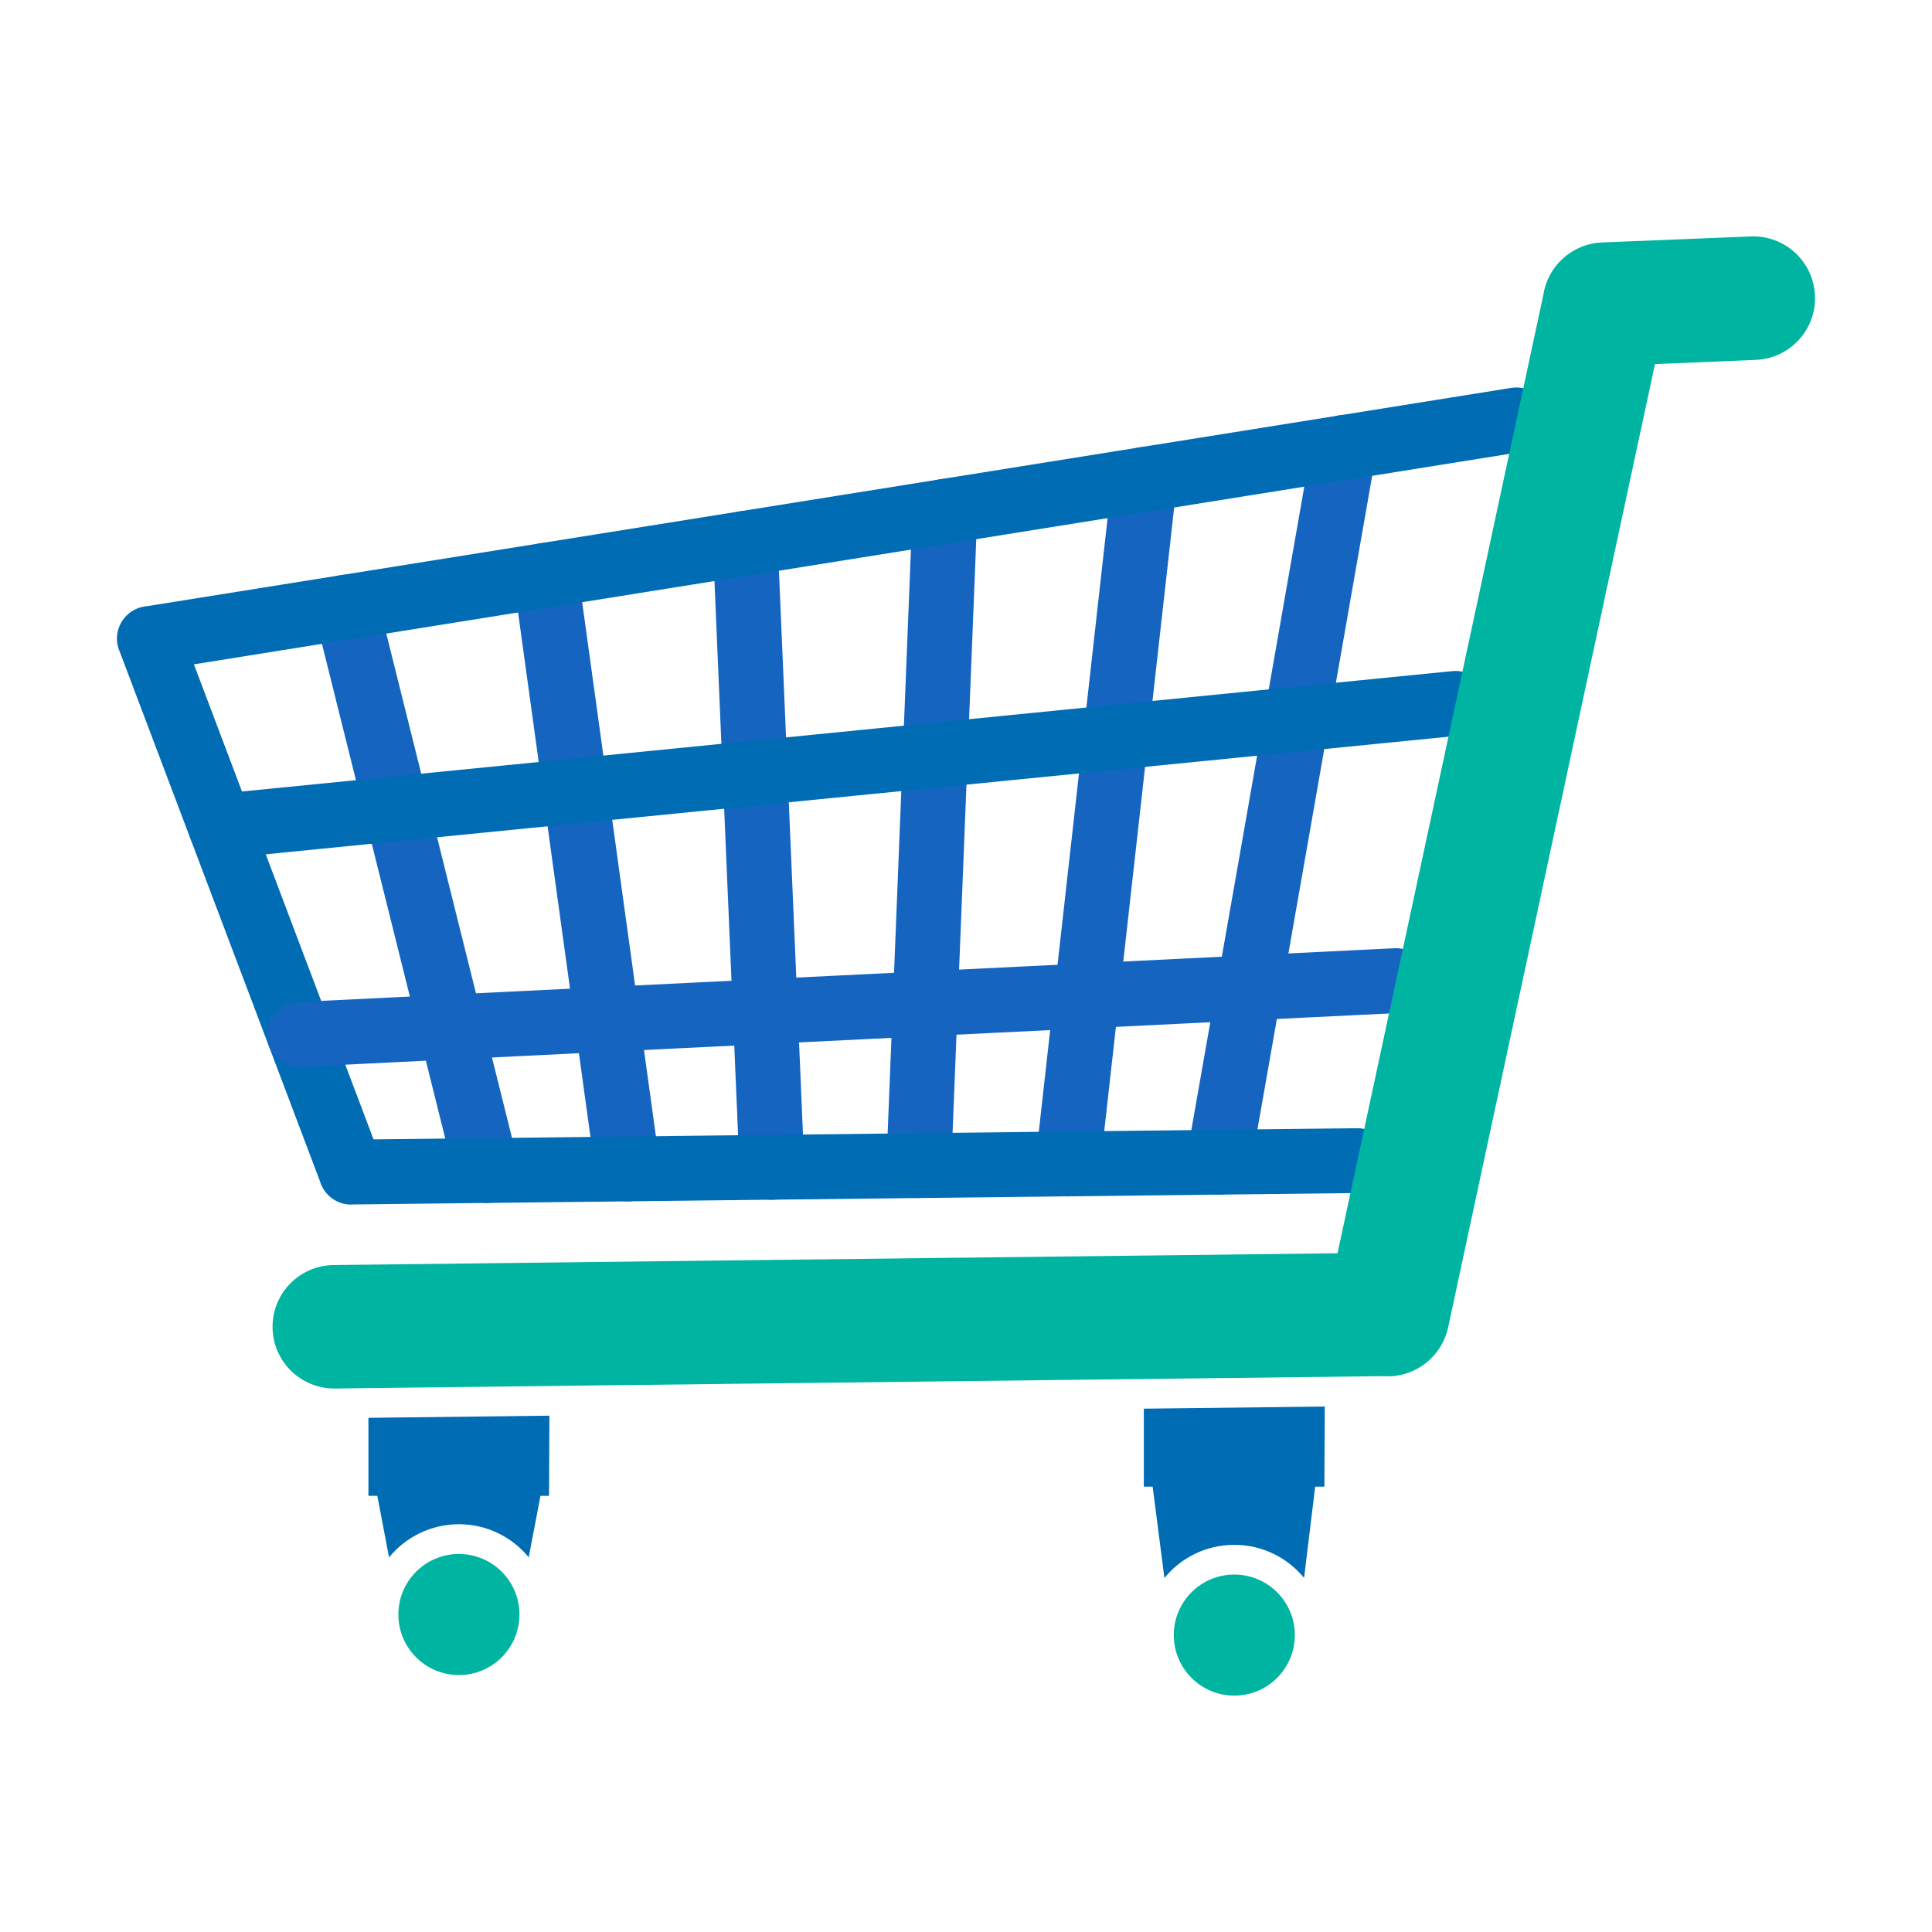
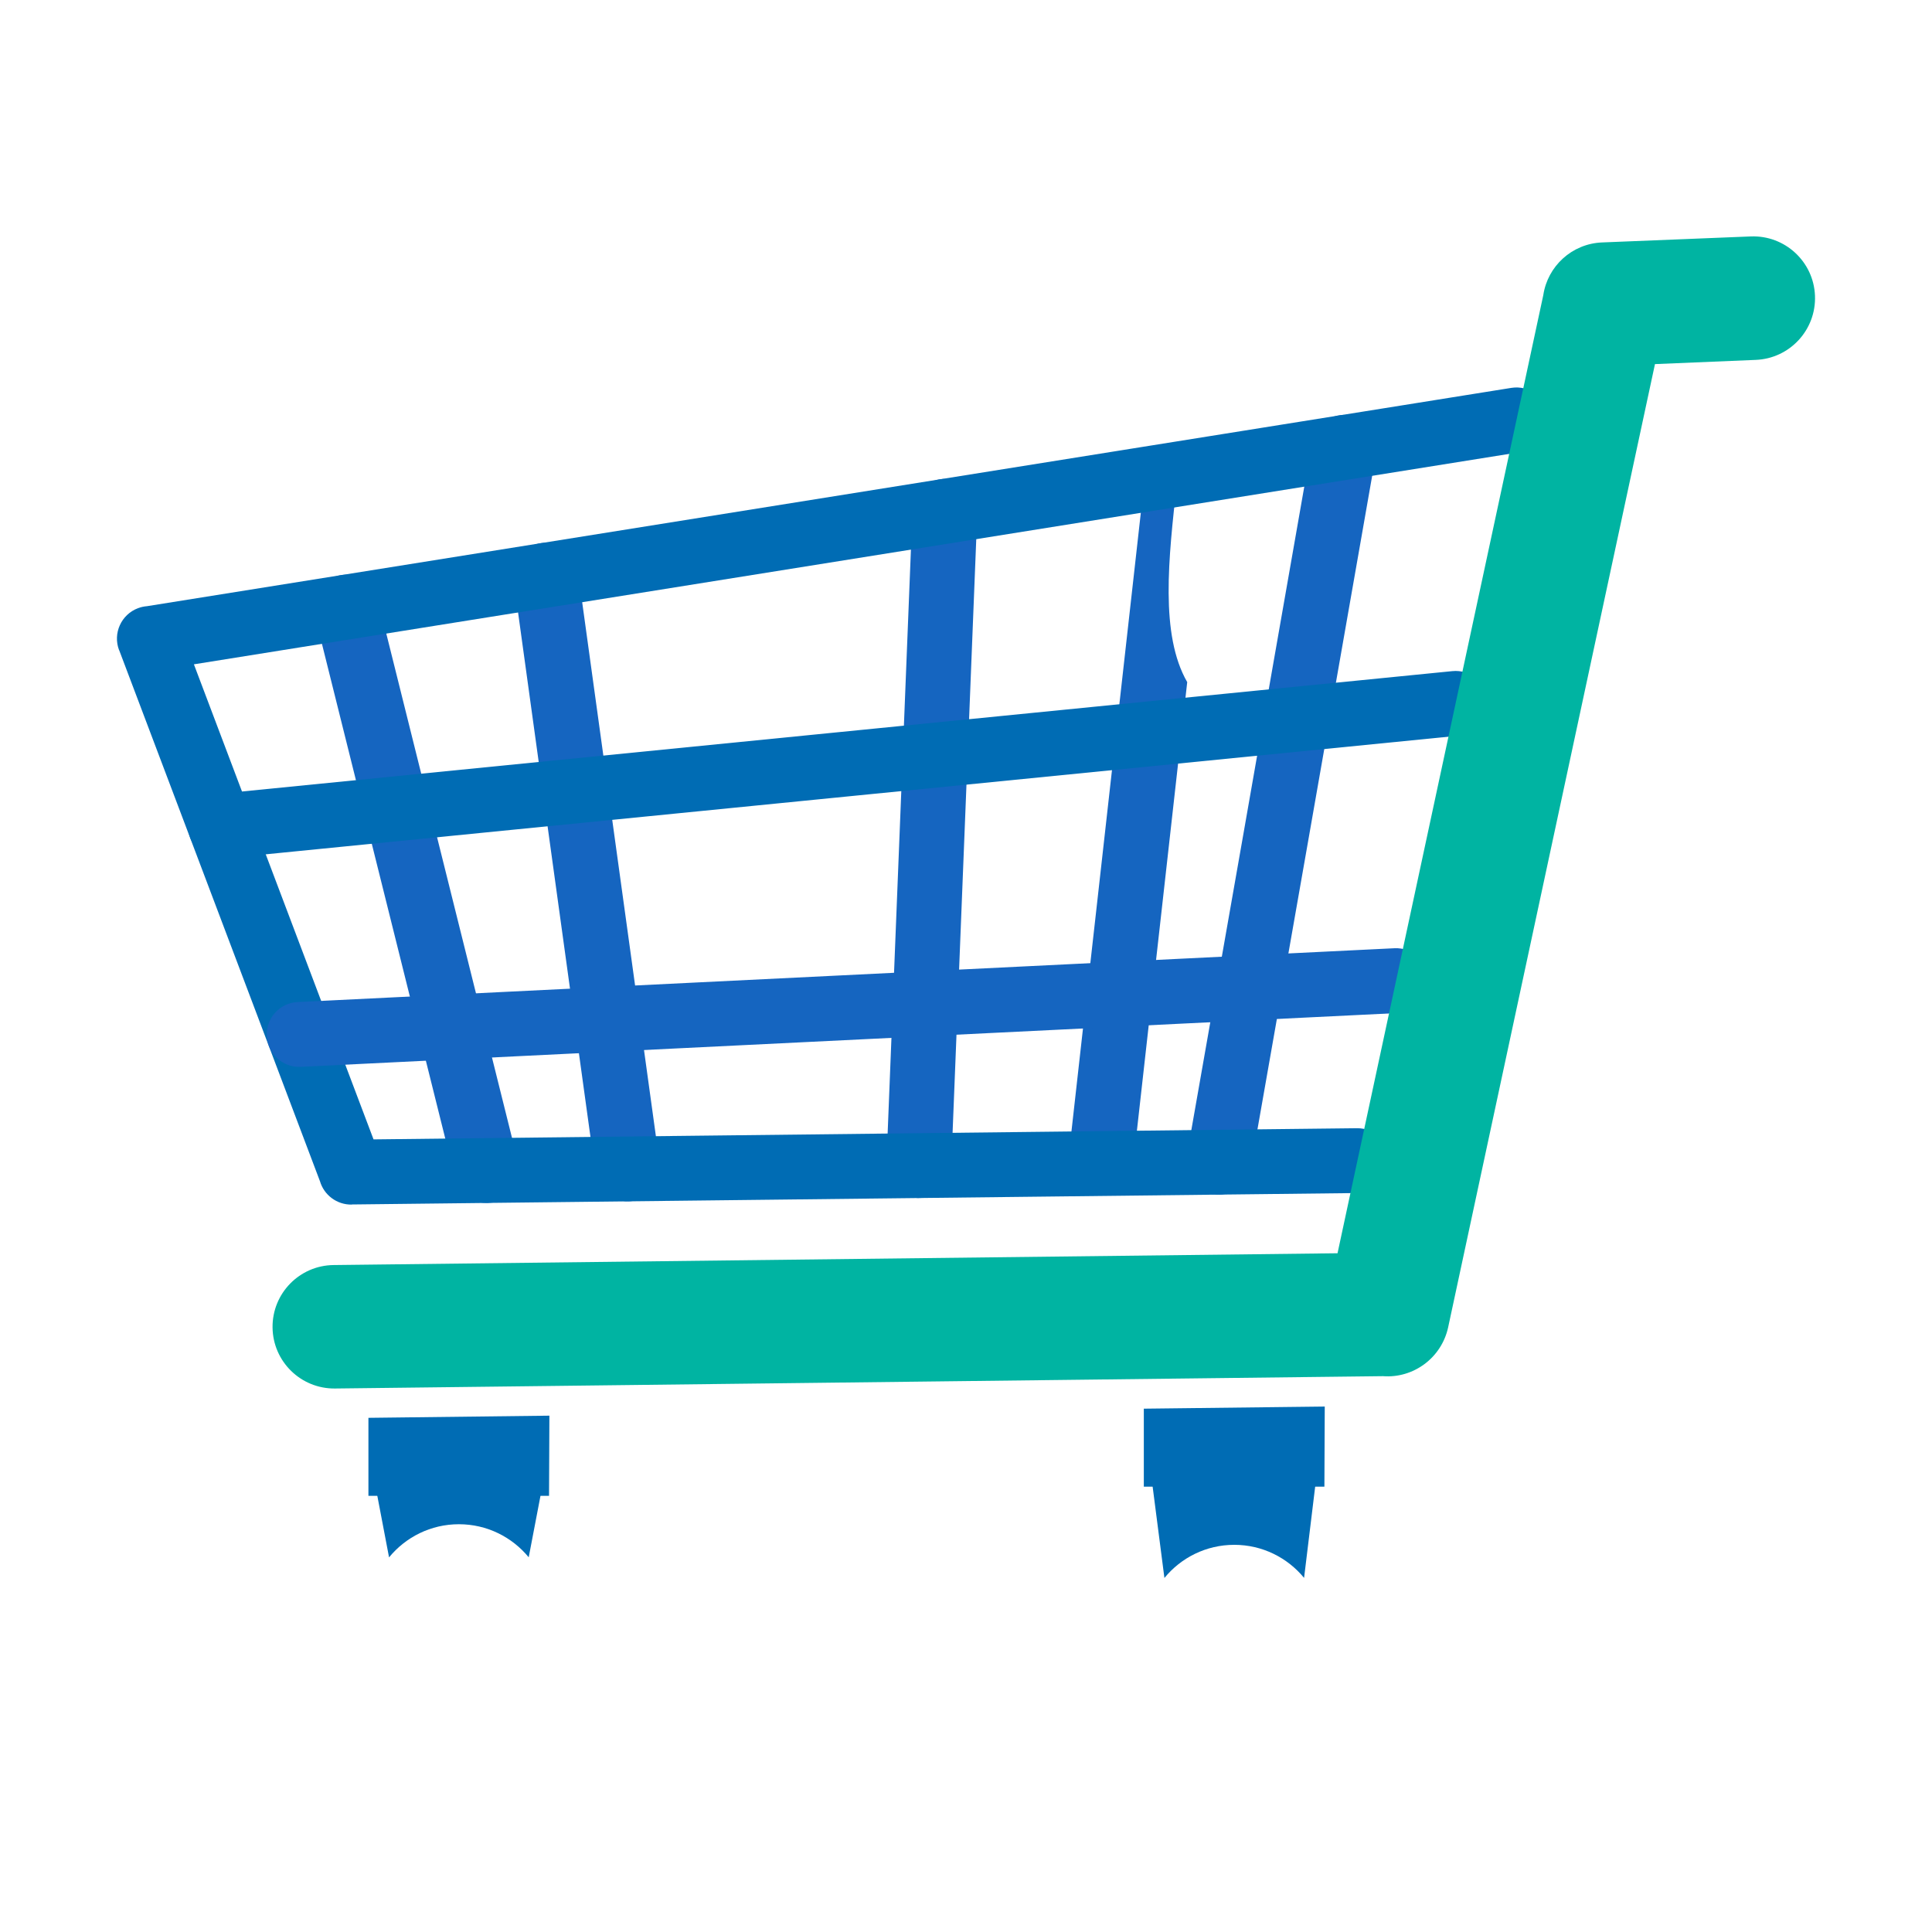
<svg xmlns="http://www.w3.org/2000/svg" version="1.1" id="Layer_1" x="0px" y="0px" viewBox="0 0 491.52 491.52" style="enable-background:new 0 0 491.52 491.52;" xml:space="preserve">
  <style type="text/css">
	.st0{fill:#1565C0;}
	.st1{fill:#006CB4;}
	.st2{fill:#00B4A2;}
	.st3{fill-rule:evenodd;clip-rule:evenodd;fill:#006CB4;}
	.st4{fill-rule:evenodd;clip-rule:evenodd;fill:#00B4A2;}
	.st5{fill:none;}
</style>
  <g id="Layer_x0020_1">
    <path class="st0" d="M350.11,115.26c0.79-4.5-2.22-8.78-6.72-9.57c-4.5-0.79-8.78,2.22-9.57,6.72c-2.89,16.43-5.79,33.03-8.7,49.63   c-2.9,16.6-5.81,33.2-8.7,49.63c-3.03,17.22-5.1,28.99-7.15,40.68c-2.13,12.09-4.24,24.08-7.37,41.9c-0.79,4.5,2.22,8.78,6.72,9.57   c4.5,0.79,8.78-2.22,9.57-6.72c3.13-17.82,5.24-29.81,7.37-41.9c2.05-11.68,4.13-23.46,7.15-40.68c2.89-16.43,5.79-33.03,8.7-49.63   C344.32,148.29,347.22,131.69,350.11,115.26L350.11,115.26z" />
-     <path class="st0" d="M299.42,122.87c0.5-4.53-2.77-8.62-7.31-9.12c-4.53-0.5-8.62,2.77-9.12,7.31c-2.15,19.23-4.33,38.6-6.5,57.98   c-2.26,20.15-4.52,40.31-6.76,60.32l-0.25,2.23c-1.35,12.03-2.19,19.47-3.03,26.95c-0.83,7.38-1.66,14.79-2.99,26.67   c-0.5,4.53,2.77,8.62,7.31,9.12c4.53,0.5,8.62-2.77,9.12-7.31c1.33-11.88,2.16-19.29,2.99-26.67c0.84-7.48,1.68-14.92,3.03-26.95   l0.25-2.23c2.24-20,4.5-40.16,6.76-60.32C295.09,161.47,297.26,142.1,299.42,122.87z" />
+     <path class="st0" d="M299.42,122.87c0.5-4.53-2.77-8.62-7.31-9.12c-2.15,19.23-4.33,38.6-6.5,57.98   c-2.26,20.15-4.52,40.31-6.76,60.32l-0.25,2.23c-1.35,12.03-2.19,19.47-3.03,26.95c-0.83,7.38-1.66,14.79-2.99,26.67   c-0.5,4.53,2.77,8.62,7.31,9.12c4.53,0.5,8.62-2.77,9.12-7.31c1.33-11.88,2.16-19.29,2.99-26.67c0.84-7.48,1.68-14.92,3.03-26.95   l0.25-2.23c2.24-20,4.5-40.16,6.76-60.32C295.09,161.47,297.26,142.1,299.42,122.87z" />
    <path class="st0" d="M248.64,130.41c0.18-4.55-3.37-8.39-7.92-8.57c-4.55-0.18-8.39,3.37-8.57,7.92l-3.31,82.99l-3.33,83.46   c-0.18,4.55,3.37,8.39,7.92,8.57c4.55,0.18,8.39-3.37,8.57-7.92l3.33-83.46L248.64,130.41L248.64,130.41z" />
-     <path class="st0" d="M197.86,137.89c-0.18-4.55-4.01-8.1-8.57-7.92c-4.55,0.18-8.1,4.01-7.92,8.57   c1.19,27.92,2.29,53.63,3.38,79.34c1.1,25.74,2.19,51.47,3.39,79.43c0.18,4.55,4.01,8.1,8.57,7.92c4.55-0.18,8.1-4.01,7.92-8.57   c-1.19-27.95-2.29-53.69-3.39-79.43C200.15,191.52,199.05,165.81,197.86,137.89L197.86,137.89z" />
    <path class="st0" d="M147.01,145.21c-0.62-4.52-4.79-7.67-9.31-7.05c-4.52,0.62-7.67,4.79-7.05,9.31l20.85,151.04   c0.62,4.52,4.79,7.67,9.31,7.05s7.67-4.79,7.05-9.31L147.01,145.21z" />
    <path class="st0" d="M96.11,152.49c-1.09-4.43-5.56-7.13-9.99-6.05c-4.43,1.09-7.13,5.56-6.05,9.99l35.73,143.33   c1.09,4.43,5.56,7.13,9.99,6.05c4.43-1.09,7.13-5.56,6.05-9.99L96.11,152.49z" />
    <path class="st1" d="M345.4,303.52c4.55-0.04,8.21-3.76,8.18-8.31s-3.76-8.21-8.31-8.18l-250.24,2.84l-45.7-120.86l337.76-54.04   c4.5-0.71,7.57-4.94,6.85-9.44c-0.71-4.5-4.94-7.57-9.44-6.85l-347.1,55.54c-0.77,0.06-1.55,0.23-2.3,0.51   c-4.27,1.62-6.43,6.39-4.81,10.67l0.02-0.01l51.1,135.15c1.02,3.46,4.25,5.96,8.03,5.92l0-0.03L345.4,303.52L345.4,303.52z" />
    <path class="st1" d="M55.28,201.99c-4.53,0.45-7.85,4.48-7.4,9.02c0.45,4.53,4.48,7.85,9.02,7.4l314.23-31.25   c4.53-0.45,7.85-4.48,7.4-9.02c-0.45-4.53-4.48-7.85-9.02-7.4L55.28,201.99L55.28,201.99z" />
    <path class="st0" d="M75.73,254.93c-4.55,0.21-8.07,4.08-7.86,8.63c0.21,4.55,4.08,8.07,8.63,7.86l279.06-13.69   c4.55-0.21,8.07-4.08,7.86-8.63c-0.21-4.55-4.08-8.07-8.63-7.86L75.73,254.93L75.73,254.93z" />
    <path class="st2" d="M372.09,170.71l20.54-95.64c1.1-7.32,7.26-13.07,14.93-13.39l37.87-1.53c8.67-0.34,15.98,6.41,16.32,15.09   c0.34,8.67-6.41,15.98-15.09,16.32l-25.62,1.07l-52.61,245.02c-1.68,7.81-8.85,13.06-16.6,12.46l-266.6,3.14   c-8.67,0.1-15.79-6.85-15.89-15.52c-0.1-8.67,6.85-15.79,15.52-15.89l255.42-3L372.09,170.71L372.09,170.71z" />
    <polygon class="st3" points="139.77,360.16 139.68,380.55 93.73,380.55 93.73,360.71  " />
-     <circle class="st4" cx="116.75" cy="410.75" r="15.4" />
    <path class="st3" d="M98.98,396.21l-3.17-16.62l41.88,0l-3.18,16.6c-4.21-5.13-10.6-8.41-17.76-8.41   C109.58,387.78,103.19,391.07,98.98,396.21L98.98,396.21z" />
    <polygon class="st3" points="337.03,357.84 336.94,378.22 291,378.22 291,358.38  " />
-     <circle class="st4" cx="314.02" cy="415.98" r="15.4" />
    <path class="st3" d="M296.24,401.45l-3.27-25.34l41.88,0l-3.08,25.32c-4.21-5.13-10.6-8.41-17.76-8.41   C306.85,393.02,300.45,396.3,296.24,401.45L296.24,401.45z" />
  </g>
  <rect class="st5" width="491.52" height="491.52" />
</svg>